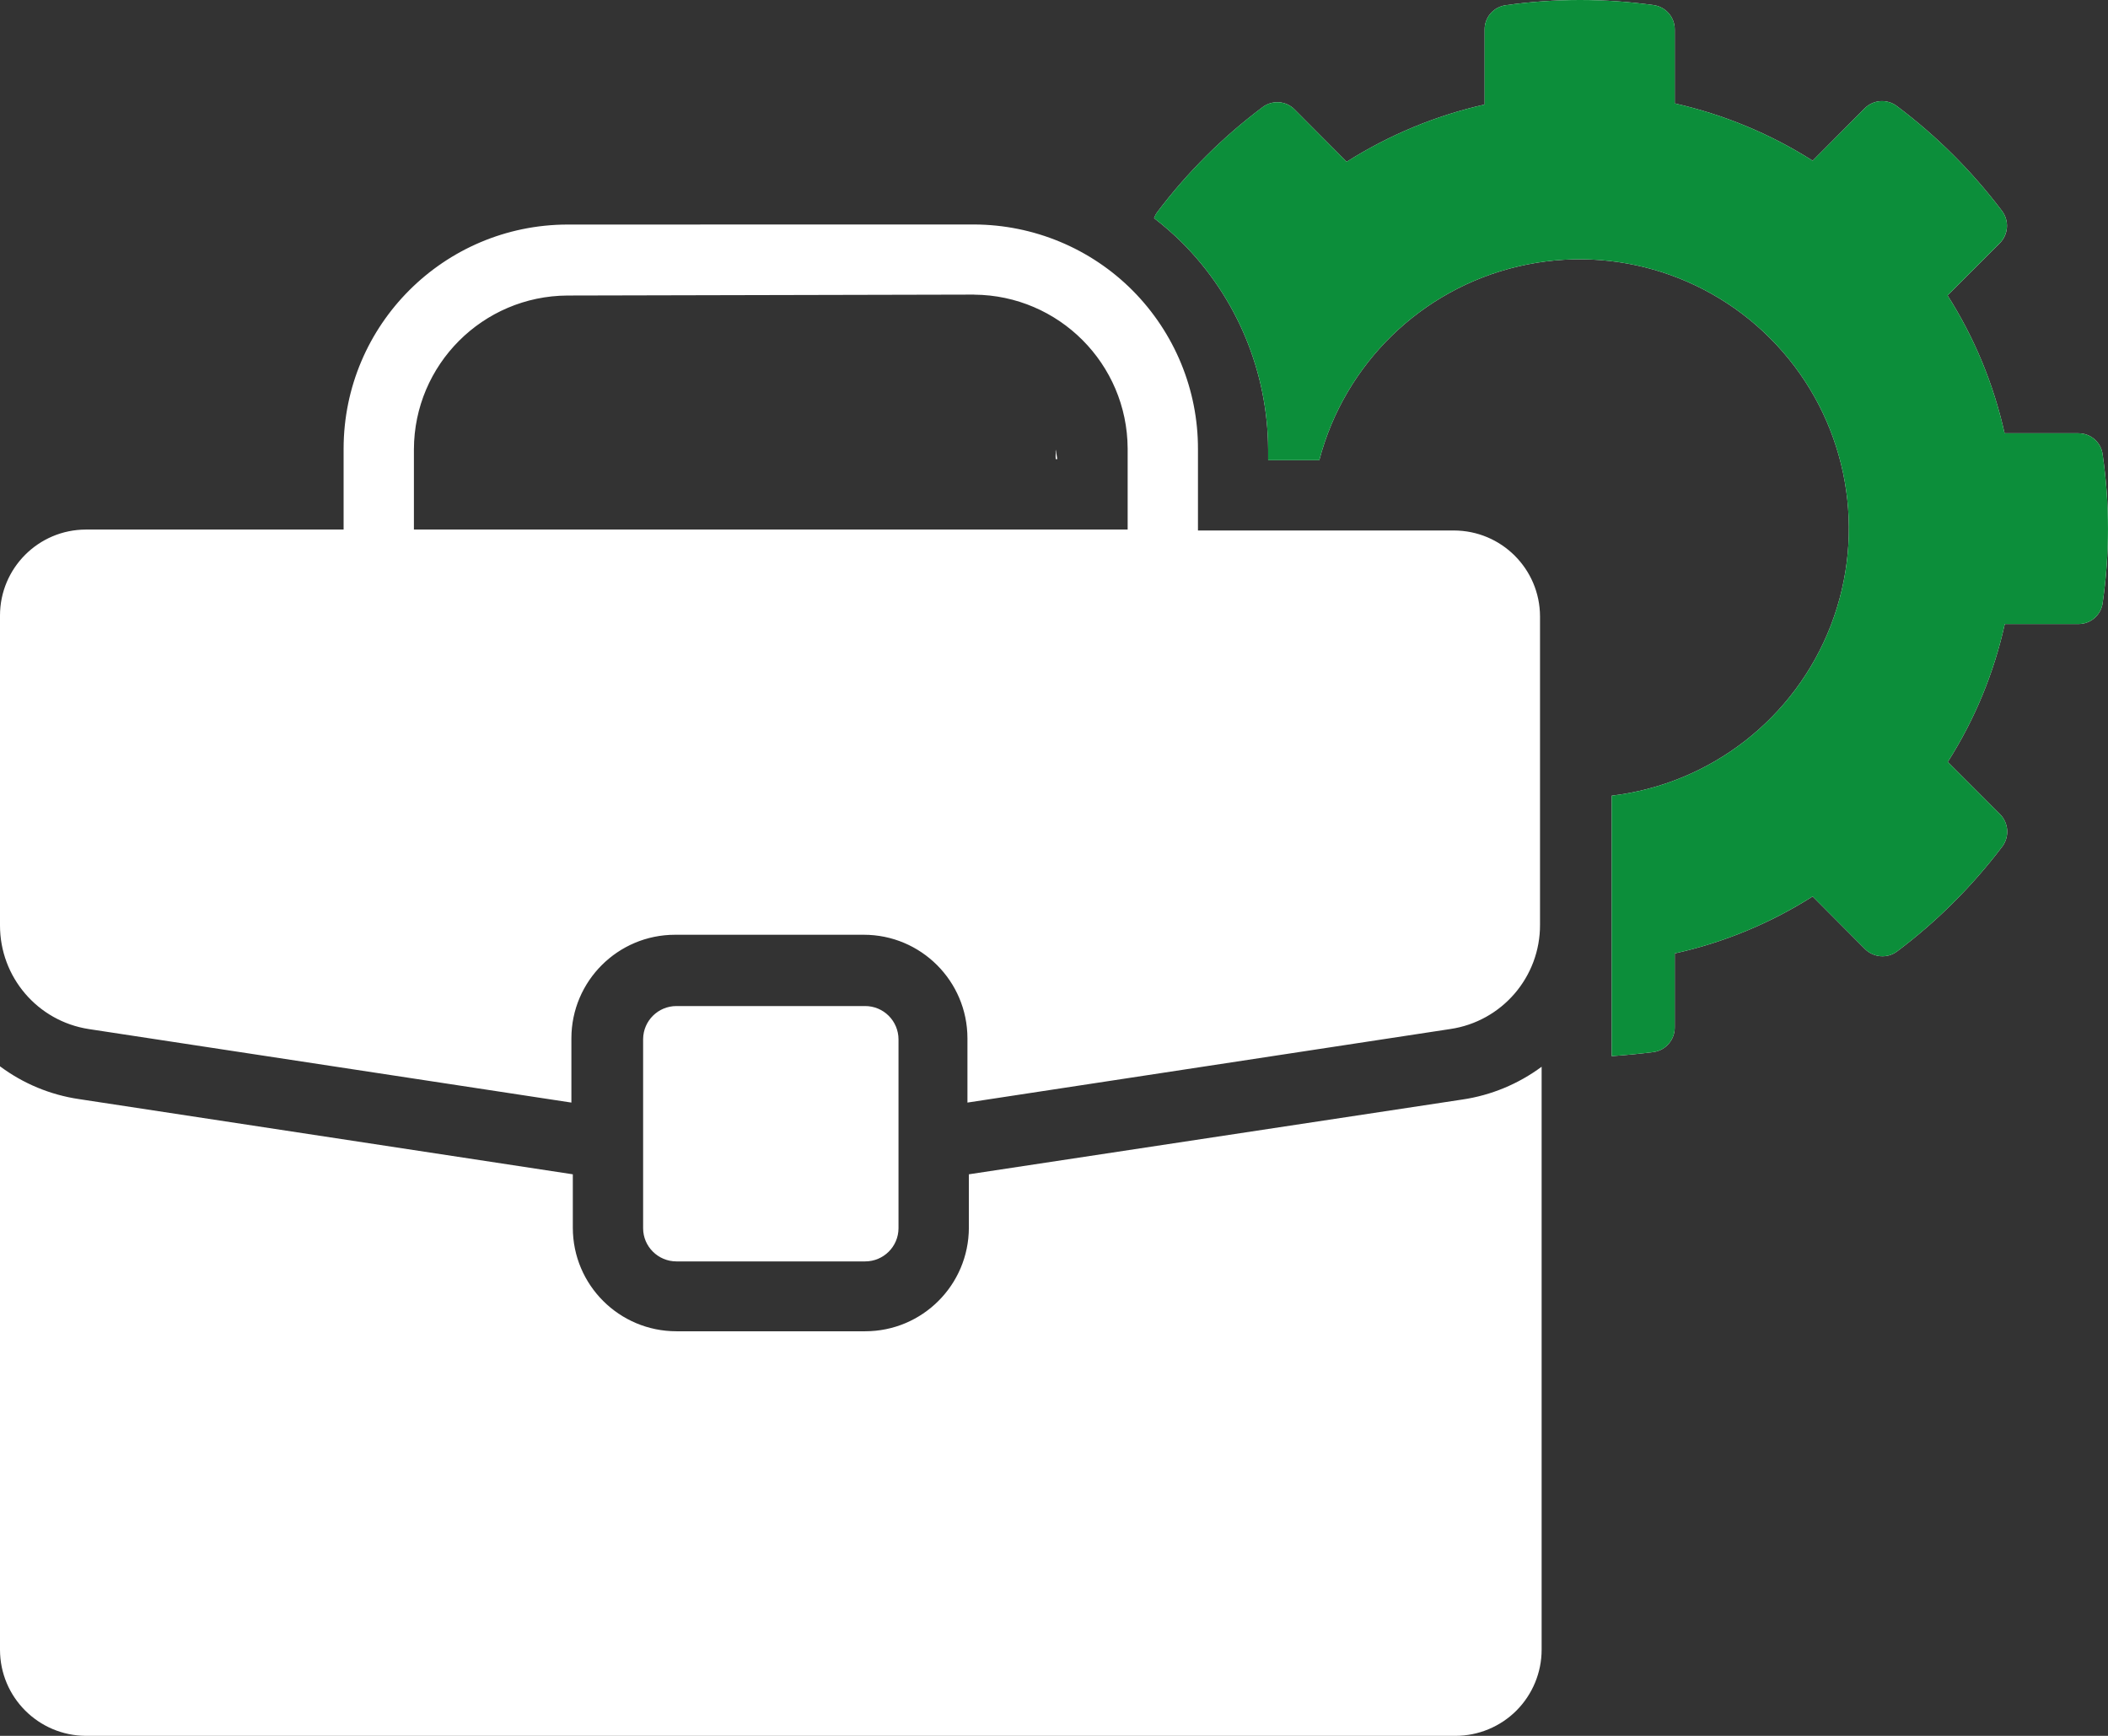
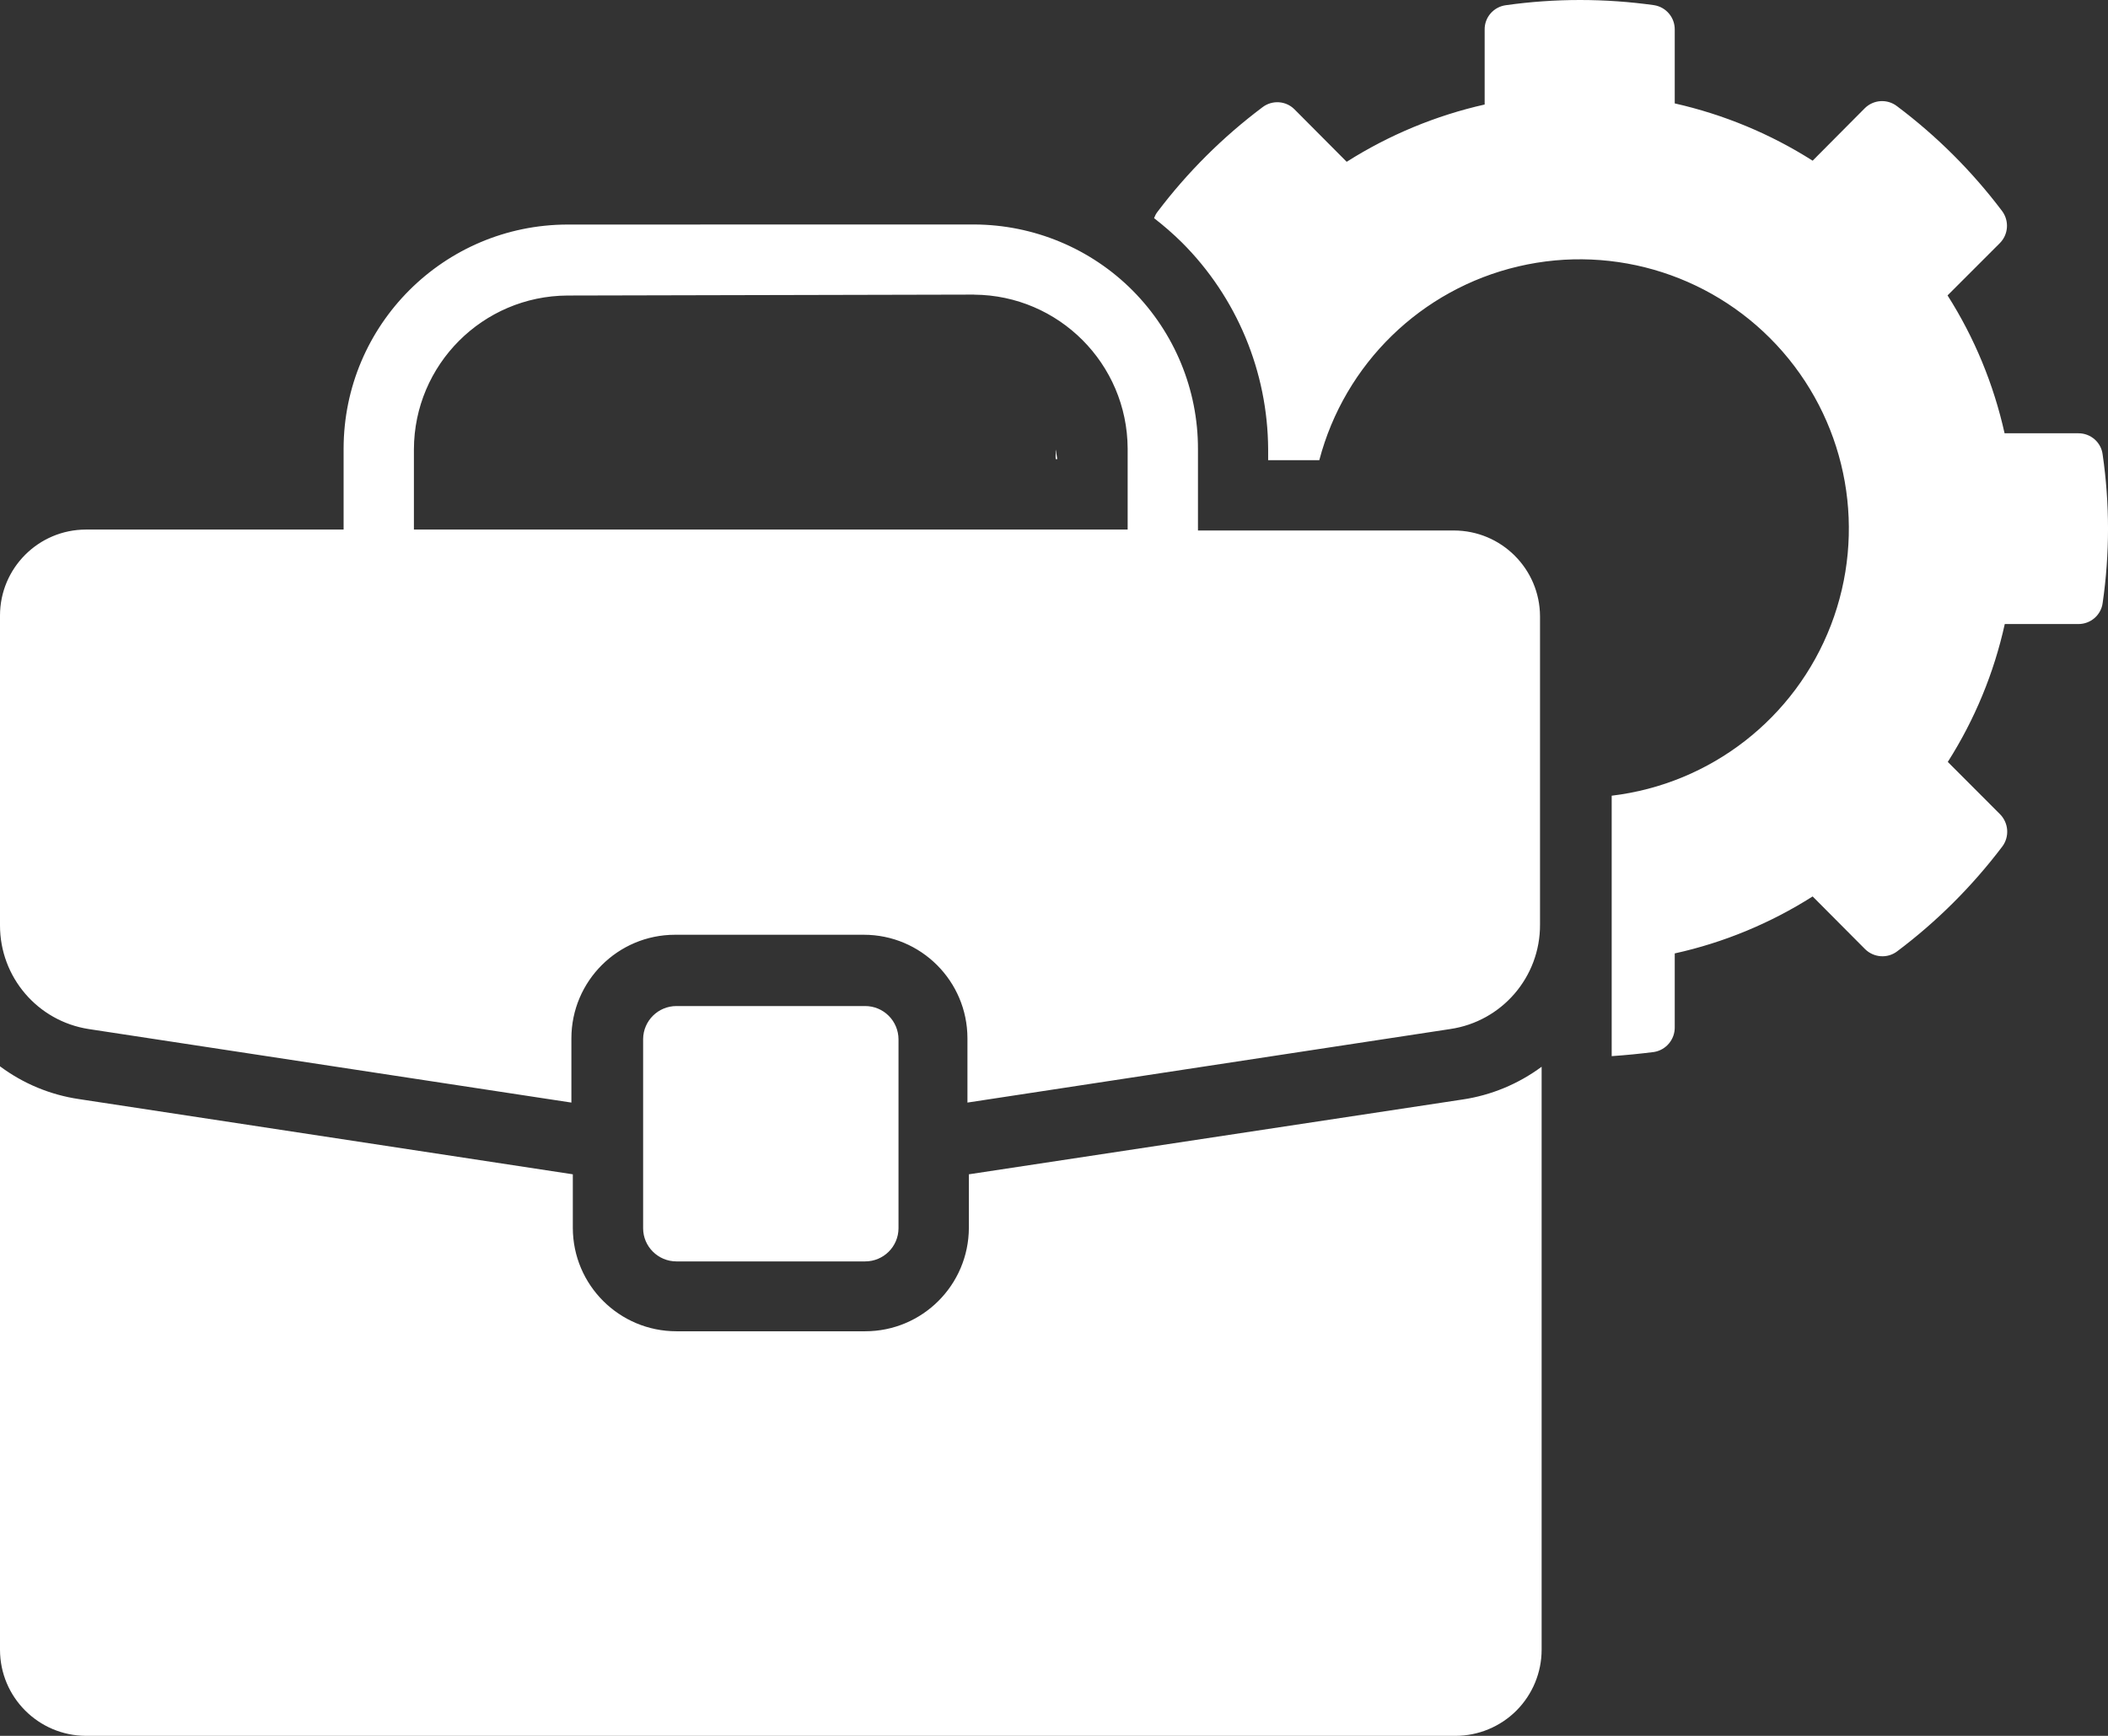
<svg xmlns="http://www.w3.org/2000/svg" width="34" height="28" viewBox="0 0 34 28" fill="none">
  <rect x="0" y="0" width="34" height="28" fill="#333333" stroke="none" />
  <path fill-rule="evenodd" clip-rule="evenodd" d="M27.012 1.668C27.8 1.846 28.554 2.158 29.236 2.592L30.077 1.746C30.218 1.606 30.44 1.592 30.597 1.713C31.238 2.194 31.808 2.763 32.291 3.403C32.41 3.562 32.394 3.783 32.255 3.922L31.412 4.765C31.846 5.447 32.156 6.199 32.332 6.989H33.522C33.721 6.988 33.891 7.135 33.914 7.334C34.029 8.126 34.029 8.931 33.914 9.725C33.889 9.921 33.72 10.067 33.522 10.066H32.335C32.161 10.856 31.85 11.608 31.416 12.29L32.257 13.132C32.398 13.274 32.414 13.496 32.295 13.655C31.811 14.294 31.241 14.864 30.6 15.345C30.443 15.465 30.221 15.448 30.081 15.309L29.236 14.46C28.554 14.893 27.802 15.205 27.012 15.379V16.569C27.015 16.766 26.873 16.937 26.678 16.969C26.451 16.998 26.226 17.02 25.995 17.036V12.835C27.593 12.644 28.953 11.586 29.531 10.084C30.108 8.582 29.809 6.886 28.752 5.672C27.696 4.46 26.055 3.93 24.49 4.297C22.923 4.664 21.688 5.867 21.279 7.423H20.454V7.248C20.448 5.996 19.949 4.796 19.063 3.911C18.922 3.772 18.771 3.64 18.614 3.519C18.627 3.484 18.644 3.45 18.666 3.421C19.148 2.782 19.72 2.212 20.361 1.731C20.518 1.61 20.74 1.624 20.879 1.764L21.72 2.609H21.722C22.404 2.177 23.156 1.864 23.946 1.686V0.478C23.943 0.279 24.091 0.111 24.287 0.084C25.081 -0.028 25.887 -0.028 26.682 0.084C26.874 0.116 27.014 0.283 27.012 0.478L27.012 1.668ZM10.911 16.228H13.954C14.098 16.228 14.234 16.285 14.334 16.385C14.435 16.486 14.492 16.623 14.492 16.766V19.814C14.49 20.108 14.251 20.347 13.954 20.347H10.911C10.615 20.347 10.374 20.108 10.373 19.814V16.758C10.377 16.464 10.616 16.228 10.911 16.228ZM24.865 17.207C24.488 17.486 24.049 17.668 23.586 17.736L15.627 18.942V19.805C15.624 20.728 14.876 21.474 13.954 21.474H10.911C9.988 21.474 9.24 20.728 9.239 19.805V18.942L1.275 17.729C0.812 17.661 0.374 17.479 0 17.2V26.61C0 27.376 0.62 27.997 1.386 28H23.475C23.843 28 24.198 27.853 24.458 27.593C24.719 27.331 24.865 26.978 24.865 26.61V17.2L24.865 17.207ZM9.154 3.622C7.16 3.626 5.546 5.24 5.542 7.234V8.542H1.386C0.621 8.543 0.001 9.163 2.38215e-06 9.928V14.926C-0.001 15.761 0.606 16.471 1.431 16.599L9.216 17.785V16.746C9.218 15.825 9.966 15.078 10.889 15.078H13.932C14.854 15.078 15.602 15.825 15.604 16.746V17.785L23.39 16.599C24.224 16.477 24.843 15.759 24.839 14.915V9.943C24.837 9.177 24.216 8.557 23.448 8.557H19.322V7.247C19.325 6.288 18.945 5.368 18.268 4.686C17.591 4.006 16.671 3.624 15.711 3.621L9.154 3.622ZM15.712 4.752V4.753C17.077 4.763 18.181 5.868 18.188 7.234V8.542H6.676V7.248C6.68 5.881 7.787 4.774 9.153 4.767L15.712 4.752ZM17.053 7.406H17.027L17.028 7.408C17.025 7.377 17.025 7.346 17.028 7.314C17.025 7.294 17.025 7.273 17.028 7.252L17.053 7.406Z" fill="white" />
-   <path fill-rule="evenodd" clip-rule="evenodd" d="M27.012 1.668C27.8 1.846 28.553 2.158 29.236 2.592L30.077 1.746C30.218 1.606 30.44 1.592 30.597 1.713C31.238 2.194 31.808 2.763 32.291 3.403C32.41 3.562 32.393 3.783 32.254 3.922L31.412 4.765C31.846 5.447 32.156 6.199 32.332 6.989H33.522C33.721 6.988 33.891 7.135 33.914 7.334C34.028 8.126 34.028 8.931 33.914 9.725C33.889 9.921 33.72 10.067 33.522 10.066H32.335C32.161 10.856 31.85 11.608 31.416 12.29L32.257 13.132C32.398 13.274 32.414 13.496 32.295 13.655C31.811 14.294 31.241 14.864 30.6 15.345C30.443 15.465 30.22 15.448 30.081 15.309L29.236 14.46C28.553 14.893 27.801 15.205 27.012 15.379V16.569C27.015 16.766 26.873 16.937 26.678 16.969C26.451 16.998 26.226 17.02 25.995 17.036V12.835C27.593 12.644 28.953 11.586 29.531 10.084C30.108 8.582 29.809 6.886 28.752 5.672C27.696 4.46 26.055 3.93 24.489 4.297C22.923 4.664 21.688 5.867 21.279 7.423H20.454V7.248C20.448 5.996 19.949 4.796 19.063 3.911C18.922 3.772 18.771 3.64 18.614 3.519C18.627 3.484 18.643 3.45 18.666 3.421C19.148 2.782 19.72 2.212 20.36 1.731C20.517 1.61 20.74 1.624 20.879 1.764L21.72 2.609H21.721C22.404 2.177 23.156 1.864 23.946 1.686V0.478C23.943 0.279 24.091 0.111 24.287 0.084C25.081 -0.028 25.887 -0.028 26.682 0.084C26.874 0.116 27.014 0.283 27.012 0.478L27.012 1.668Z" fill="#0C8E3A" />
</svg>